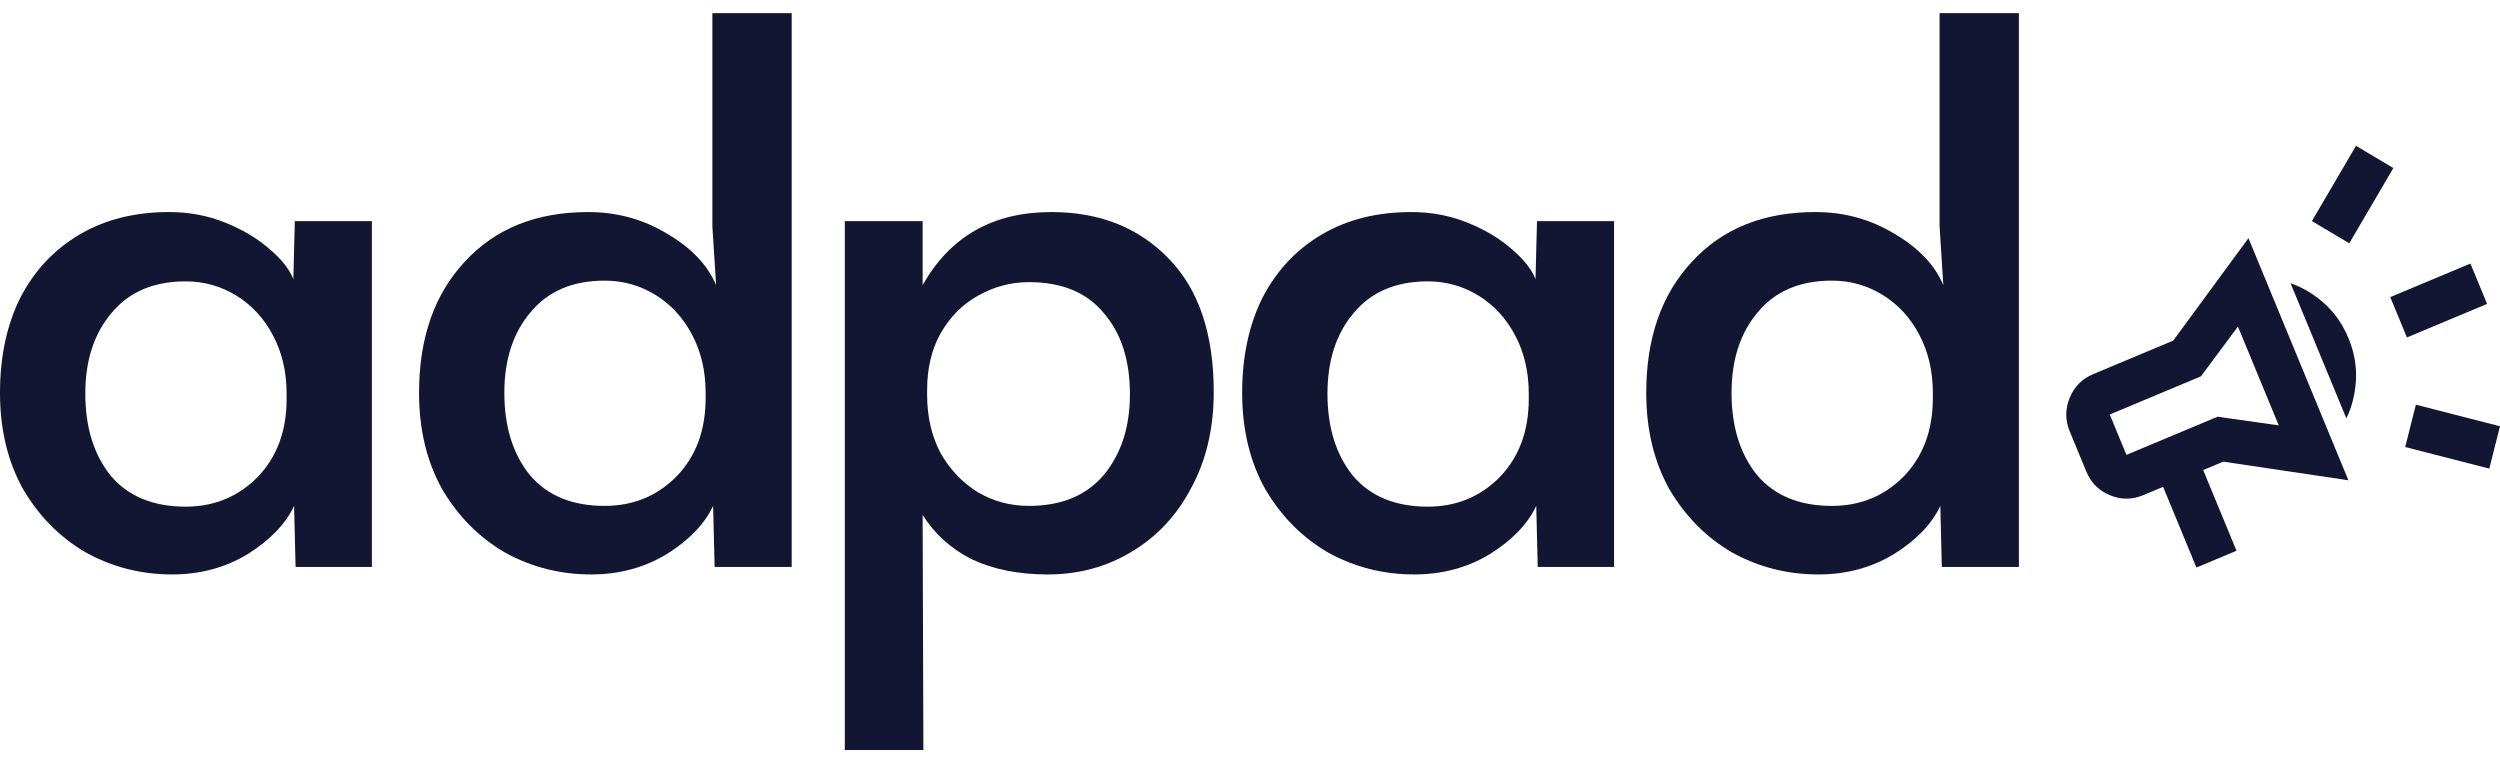
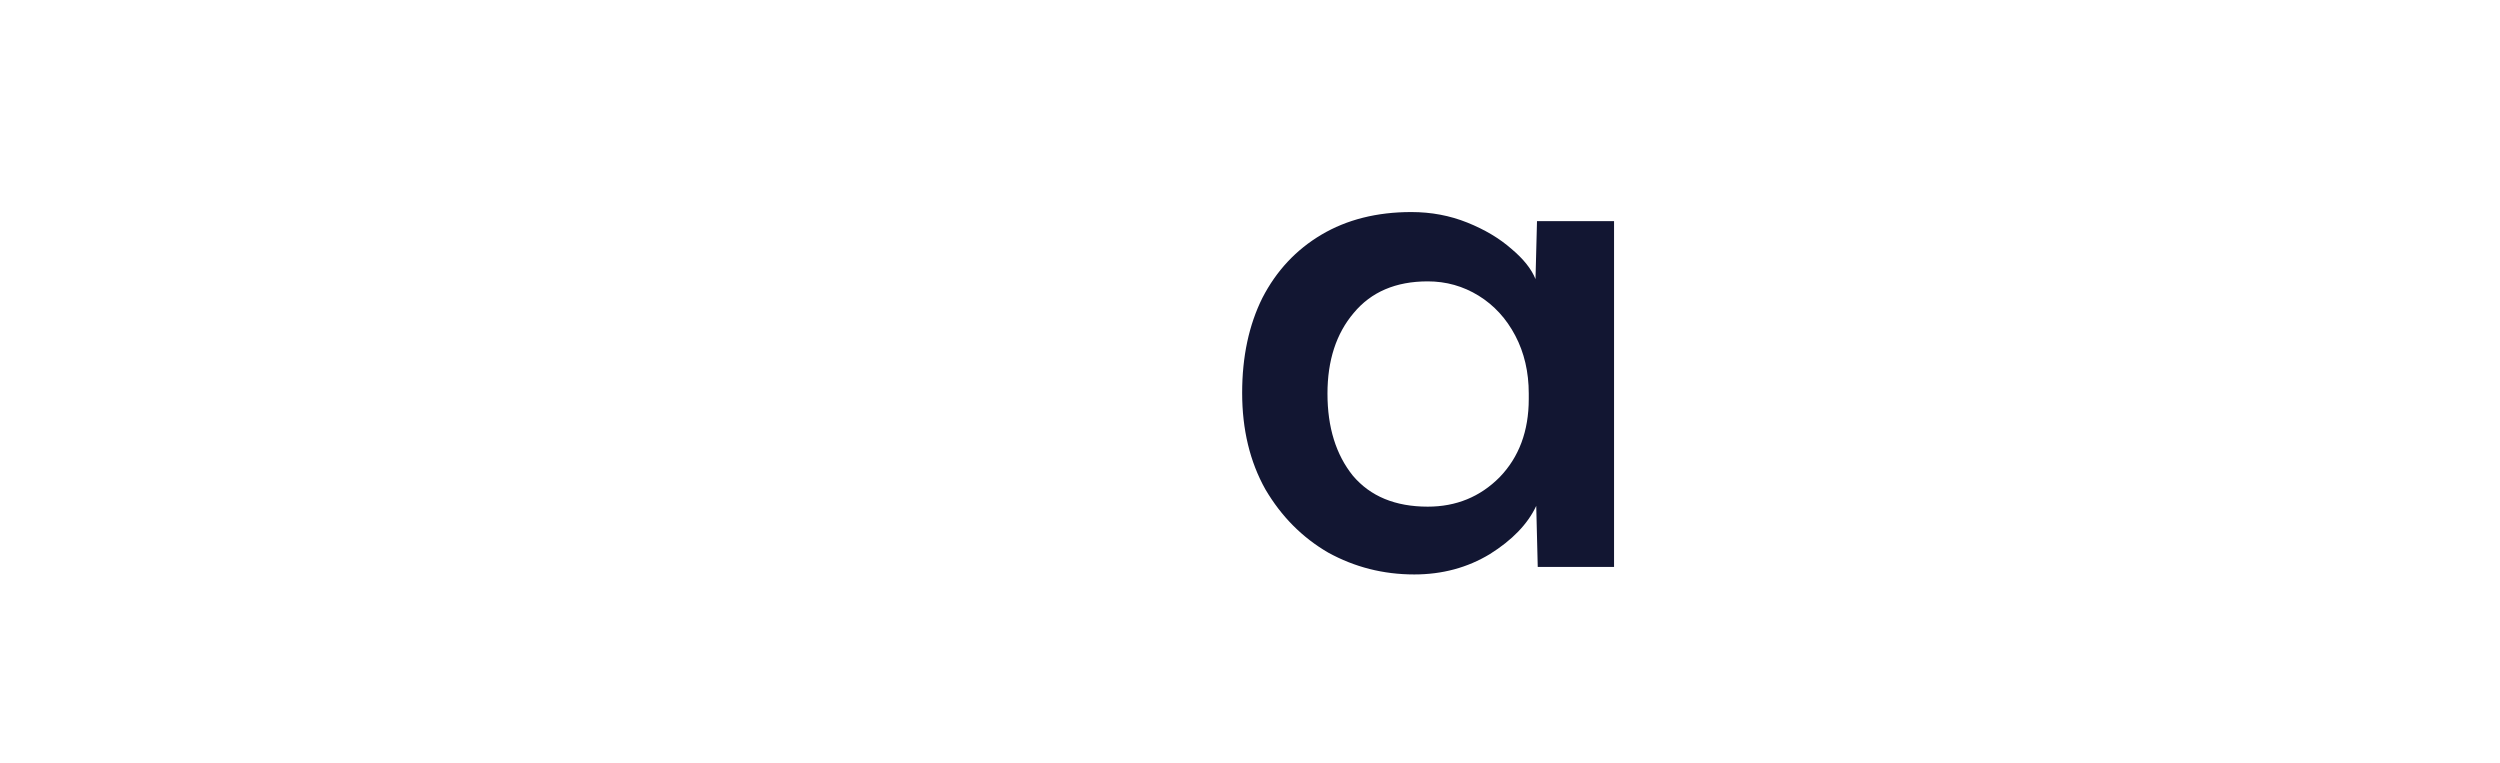
<svg xmlns="http://www.w3.org/2000/svg" width="95" height="29" viewBox="0 0 95 29" fill="none">
-   <path d="M32.103 8.402H35.06V10.835C36.103 8.984 37.733 8.058 39.951 8.058C41.79 8.058 43.278 8.65 44.416 9.833C45.553 10.998 46.122 12.687 46.122 14.901C46.122 16.275 45.837 17.487 45.269 18.537C44.719 19.587 43.961 20.398 42.994 20.97C42.046 21.543 40.984 21.829 39.809 21.829C38.71 21.829 37.752 21.638 36.937 21.257C36.141 20.856 35.515 20.293 35.06 19.567L35.089 28.5H32.103V8.402ZM39.098 19.224C40.33 19.224 41.278 18.833 41.942 18.05C42.605 17.248 42.937 16.227 42.937 14.987C42.937 13.689 42.605 12.658 41.942 11.895C41.297 11.112 40.349 10.721 39.098 10.721C38.416 10.721 37.771 10.893 37.165 11.236C36.577 11.561 36.103 12.038 35.743 12.668C35.402 13.278 35.231 13.994 35.231 14.815V15.015C35.231 15.836 35.402 16.571 35.743 17.22C36.103 17.85 36.577 18.346 37.165 18.709C37.752 19.052 38.397 19.224 39.098 19.224Z" fill="#121632" />
  <path d="M53.742 21.829C52.567 21.829 51.477 21.552 50.472 20.999C49.486 20.426 48.69 19.625 48.084 18.594C47.496 17.544 47.202 16.323 47.202 14.929C47.202 13.555 47.458 12.353 47.97 11.322C48.501 10.291 49.25 9.49 50.216 8.917C51.183 8.345 52.321 8.058 53.629 8.058C54.387 8.058 55.098 8.192 55.761 8.459C56.425 8.726 56.984 9.06 57.439 9.461C57.894 9.843 58.197 10.225 58.349 10.606L58.406 8.402H61.334V21.543H58.434L58.377 19.224C58.055 19.911 57.467 20.522 56.614 21.056C55.761 21.572 54.804 21.829 53.742 21.829ZM54.254 19.253C55.335 19.253 56.245 18.88 56.984 18.136C57.723 17.372 58.093 16.38 58.093 15.159V14.958C58.093 14.137 57.922 13.402 57.581 12.754C57.24 12.105 56.775 11.599 56.188 11.236C55.6 10.874 54.956 10.692 54.254 10.692C53.041 10.692 52.103 11.093 51.439 11.895C50.776 12.677 50.444 13.698 50.444 14.958C50.444 16.237 50.766 17.277 51.411 18.079C52.074 18.861 53.022 19.253 54.254 19.253Z" fill="#121632" />
-   <path d="M6.54 21.829C5.365 21.829 4.275 21.552 3.27 20.999C2.284 20.426 1.488 19.625 0.881 18.594C0.294 17.544 0 16.323 0 14.929C0 13.555 0.256 12.353 0.768 11.322C1.299 10.291 2.047 9.49 3.014 8.917C3.981 8.345 5.118 8.058 6.426 8.058C7.185 8.058 7.895 8.192 8.559 8.459C9.222 8.726 9.782 9.06 10.237 9.461C10.692 9.843 10.995 10.225 11.147 10.606L11.203 8.402H14.132V21.543H11.232L11.175 19.224C10.853 19.911 10.265 20.522 9.412 21.056C8.559 21.572 7.602 21.829 6.54 21.829ZM7.052 19.253C8.132 19.253 9.042 18.88 9.782 18.136C10.521 17.372 10.891 16.38 10.891 15.159V14.958C10.891 14.137 10.72 13.402 10.379 12.754C10.038 12.105 9.573 11.599 8.985 11.236C8.398 10.874 7.753 10.692 7.052 10.692C5.839 10.692 4.9 11.093 4.237 11.895C3.573 12.677 3.242 13.698 3.242 14.958C3.242 16.237 3.564 17.277 4.208 18.079C4.872 18.861 5.82 19.253 7.052 19.253Z" fill="#121632" />
-   <path d="M69.097 21.829C67.922 21.829 66.832 21.552 65.827 20.999C64.841 20.426 64.045 19.625 63.439 18.594C62.851 17.544 62.557 16.323 62.557 14.929C62.557 12.849 63.135 11.188 64.292 9.948C65.448 8.688 67.012 8.058 68.984 8.058C70.083 8.058 71.088 8.335 71.998 8.889C72.908 9.423 73.524 10.072 73.846 10.835L73.704 8.602V0.5H76.718V21.543H73.789L73.732 19.224C73.41 19.911 72.822 20.522 71.969 21.056C71.116 21.572 70.159 21.829 69.097 21.829ZM69.609 19.224C70.69 19.224 71.6 18.852 72.339 18.107C73.078 17.344 73.448 16.351 73.448 15.13V14.929C73.448 14.109 73.277 13.374 72.936 12.725C72.595 12.076 72.13 11.57 71.543 11.208C70.955 10.845 70.311 10.664 69.609 10.664C68.396 10.664 67.457 11.064 66.794 11.866C66.13 12.649 65.799 13.67 65.799 14.929C65.799 16.208 66.121 17.248 66.766 18.05C67.429 18.833 68.377 19.224 69.609 19.224Z" fill="#121632" />
-   <path d="M22.464 21.829C21.288 21.829 20.198 21.552 19.194 20.999C18.208 20.426 17.412 19.625 16.805 18.594C16.218 17.544 15.924 16.323 15.924 14.929C15.924 12.849 16.502 11.188 17.658 9.948C18.814 8.688 20.378 8.058 22.35 8.058C23.45 8.058 24.454 8.335 25.364 8.889C26.274 9.423 26.89 10.072 27.212 10.835L27.07 8.602V0.5H30.084V21.543H27.155L27.099 19.224C26.776 19.911 26.189 20.522 25.336 21.056C24.483 21.572 23.525 21.829 22.464 21.829ZM22.976 19.224C24.056 19.224 24.966 18.852 25.705 18.107C26.445 17.344 26.814 16.351 26.814 15.13V14.929C26.814 14.109 26.644 13.374 26.302 12.725C25.961 12.076 25.497 11.57 24.909 11.208C24.322 10.845 23.677 10.664 22.976 10.664C21.762 10.664 20.824 11.064 20.16 11.866C19.497 12.649 19.165 13.67 19.165 14.929C19.165 16.208 19.488 17.248 20.132 18.05C20.796 18.833 21.743 19.224 22.976 19.224Z" fill="#121632" />
-   <path d="M91.463 12.823L90.83 11.29L93.876 10.015L94.509 11.548L91.463 12.823ZM94.593 17.807L91.397 16.987L91.804 15.378L95 16.198L94.593 17.807ZM89.272 9.245L87.852 8.401L89.528 5.541L90.948 6.385L89.272 9.245ZM83.464 21.566L82.198 18.499L81.437 18.818C81.018 18.993 80.597 18.993 80.175 18.818C79.753 18.642 79.455 18.344 79.281 17.922L78.648 16.389C78.474 15.967 78.474 15.544 78.648 15.119C78.822 14.694 79.119 14.393 79.538 14.218L82.583 12.943L85.441 9.05L89.239 18.25L84.482 17.543L83.721 17.862L84.987 20.928L83.464 21.566ZM86.593 16.165L85.041 12.409L83.635 14.301L80.171 15.751L80.804 17.285L84.268 15.835L86.593 16.165ZM89.162 15.899L87.041 10.763C87.51 10.926 87.94 11.184 88.332 11.538C88.723 11.891 89.027 12.329 89.243 12.853C89.46 13.377 89.554 13.903 89.527 14.432C89.499 14.96 89.378 15.449 89.162 15.899Z" fill="#121632" />
</svg>